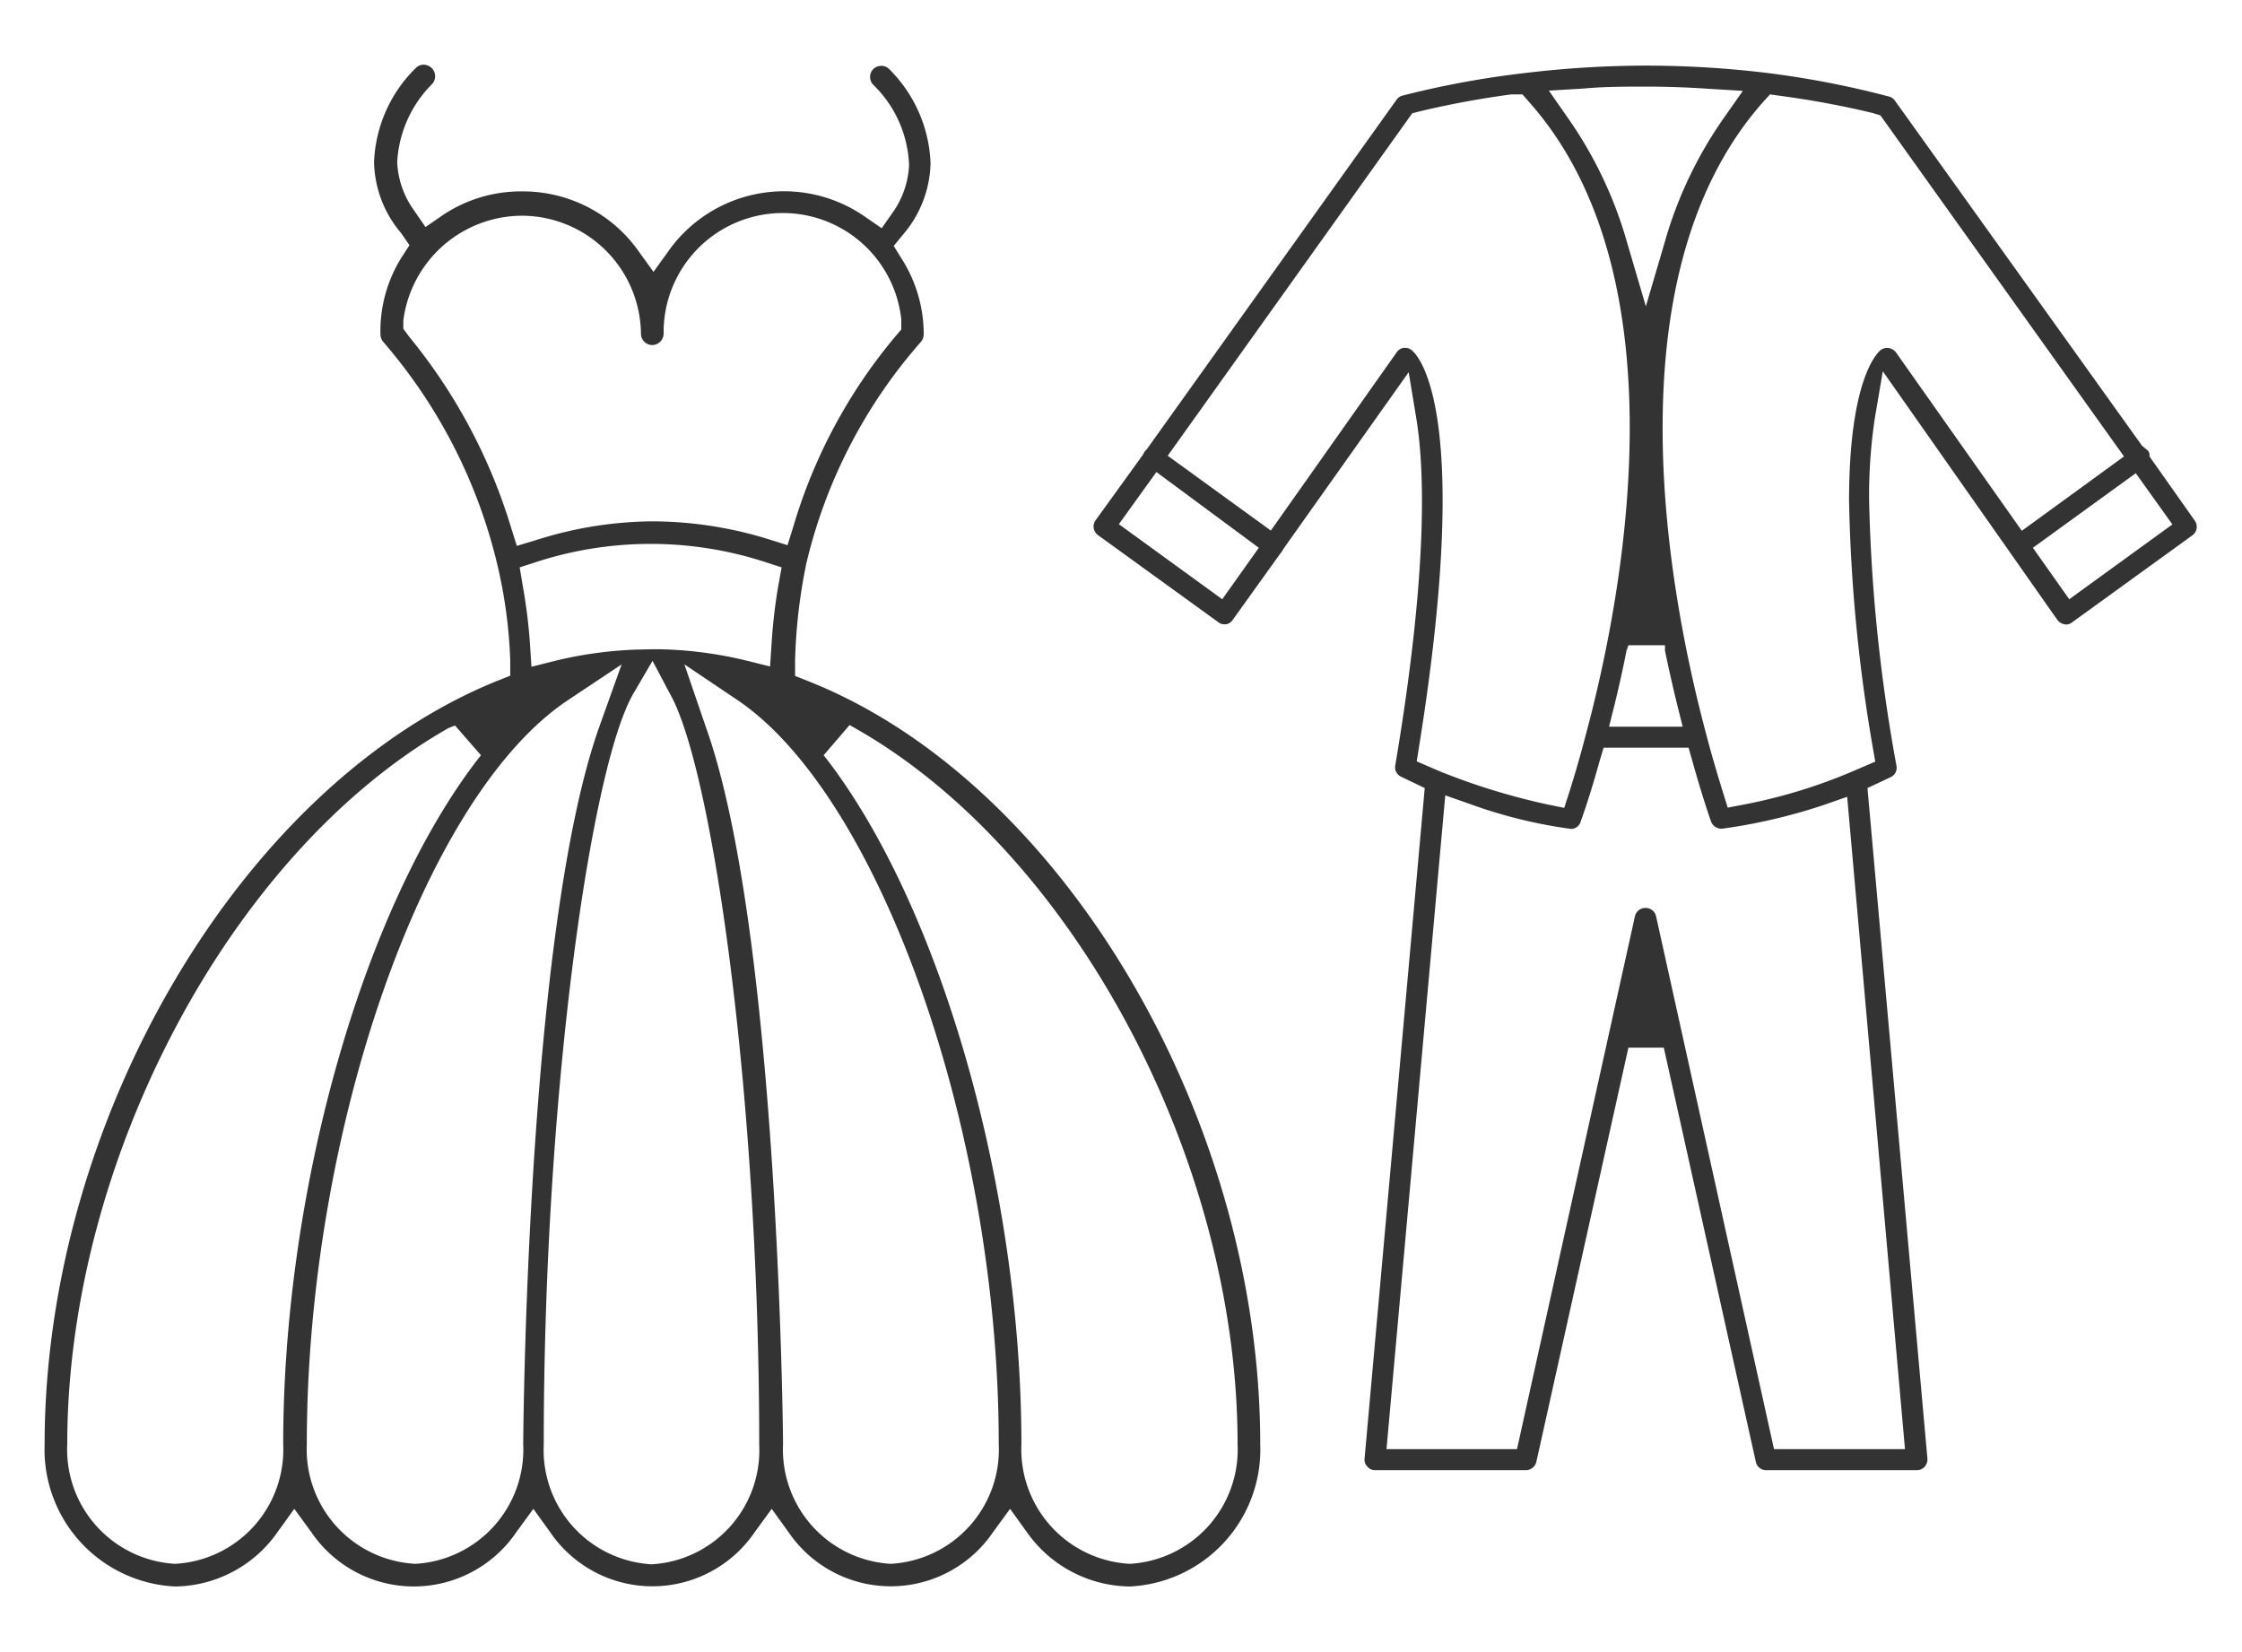
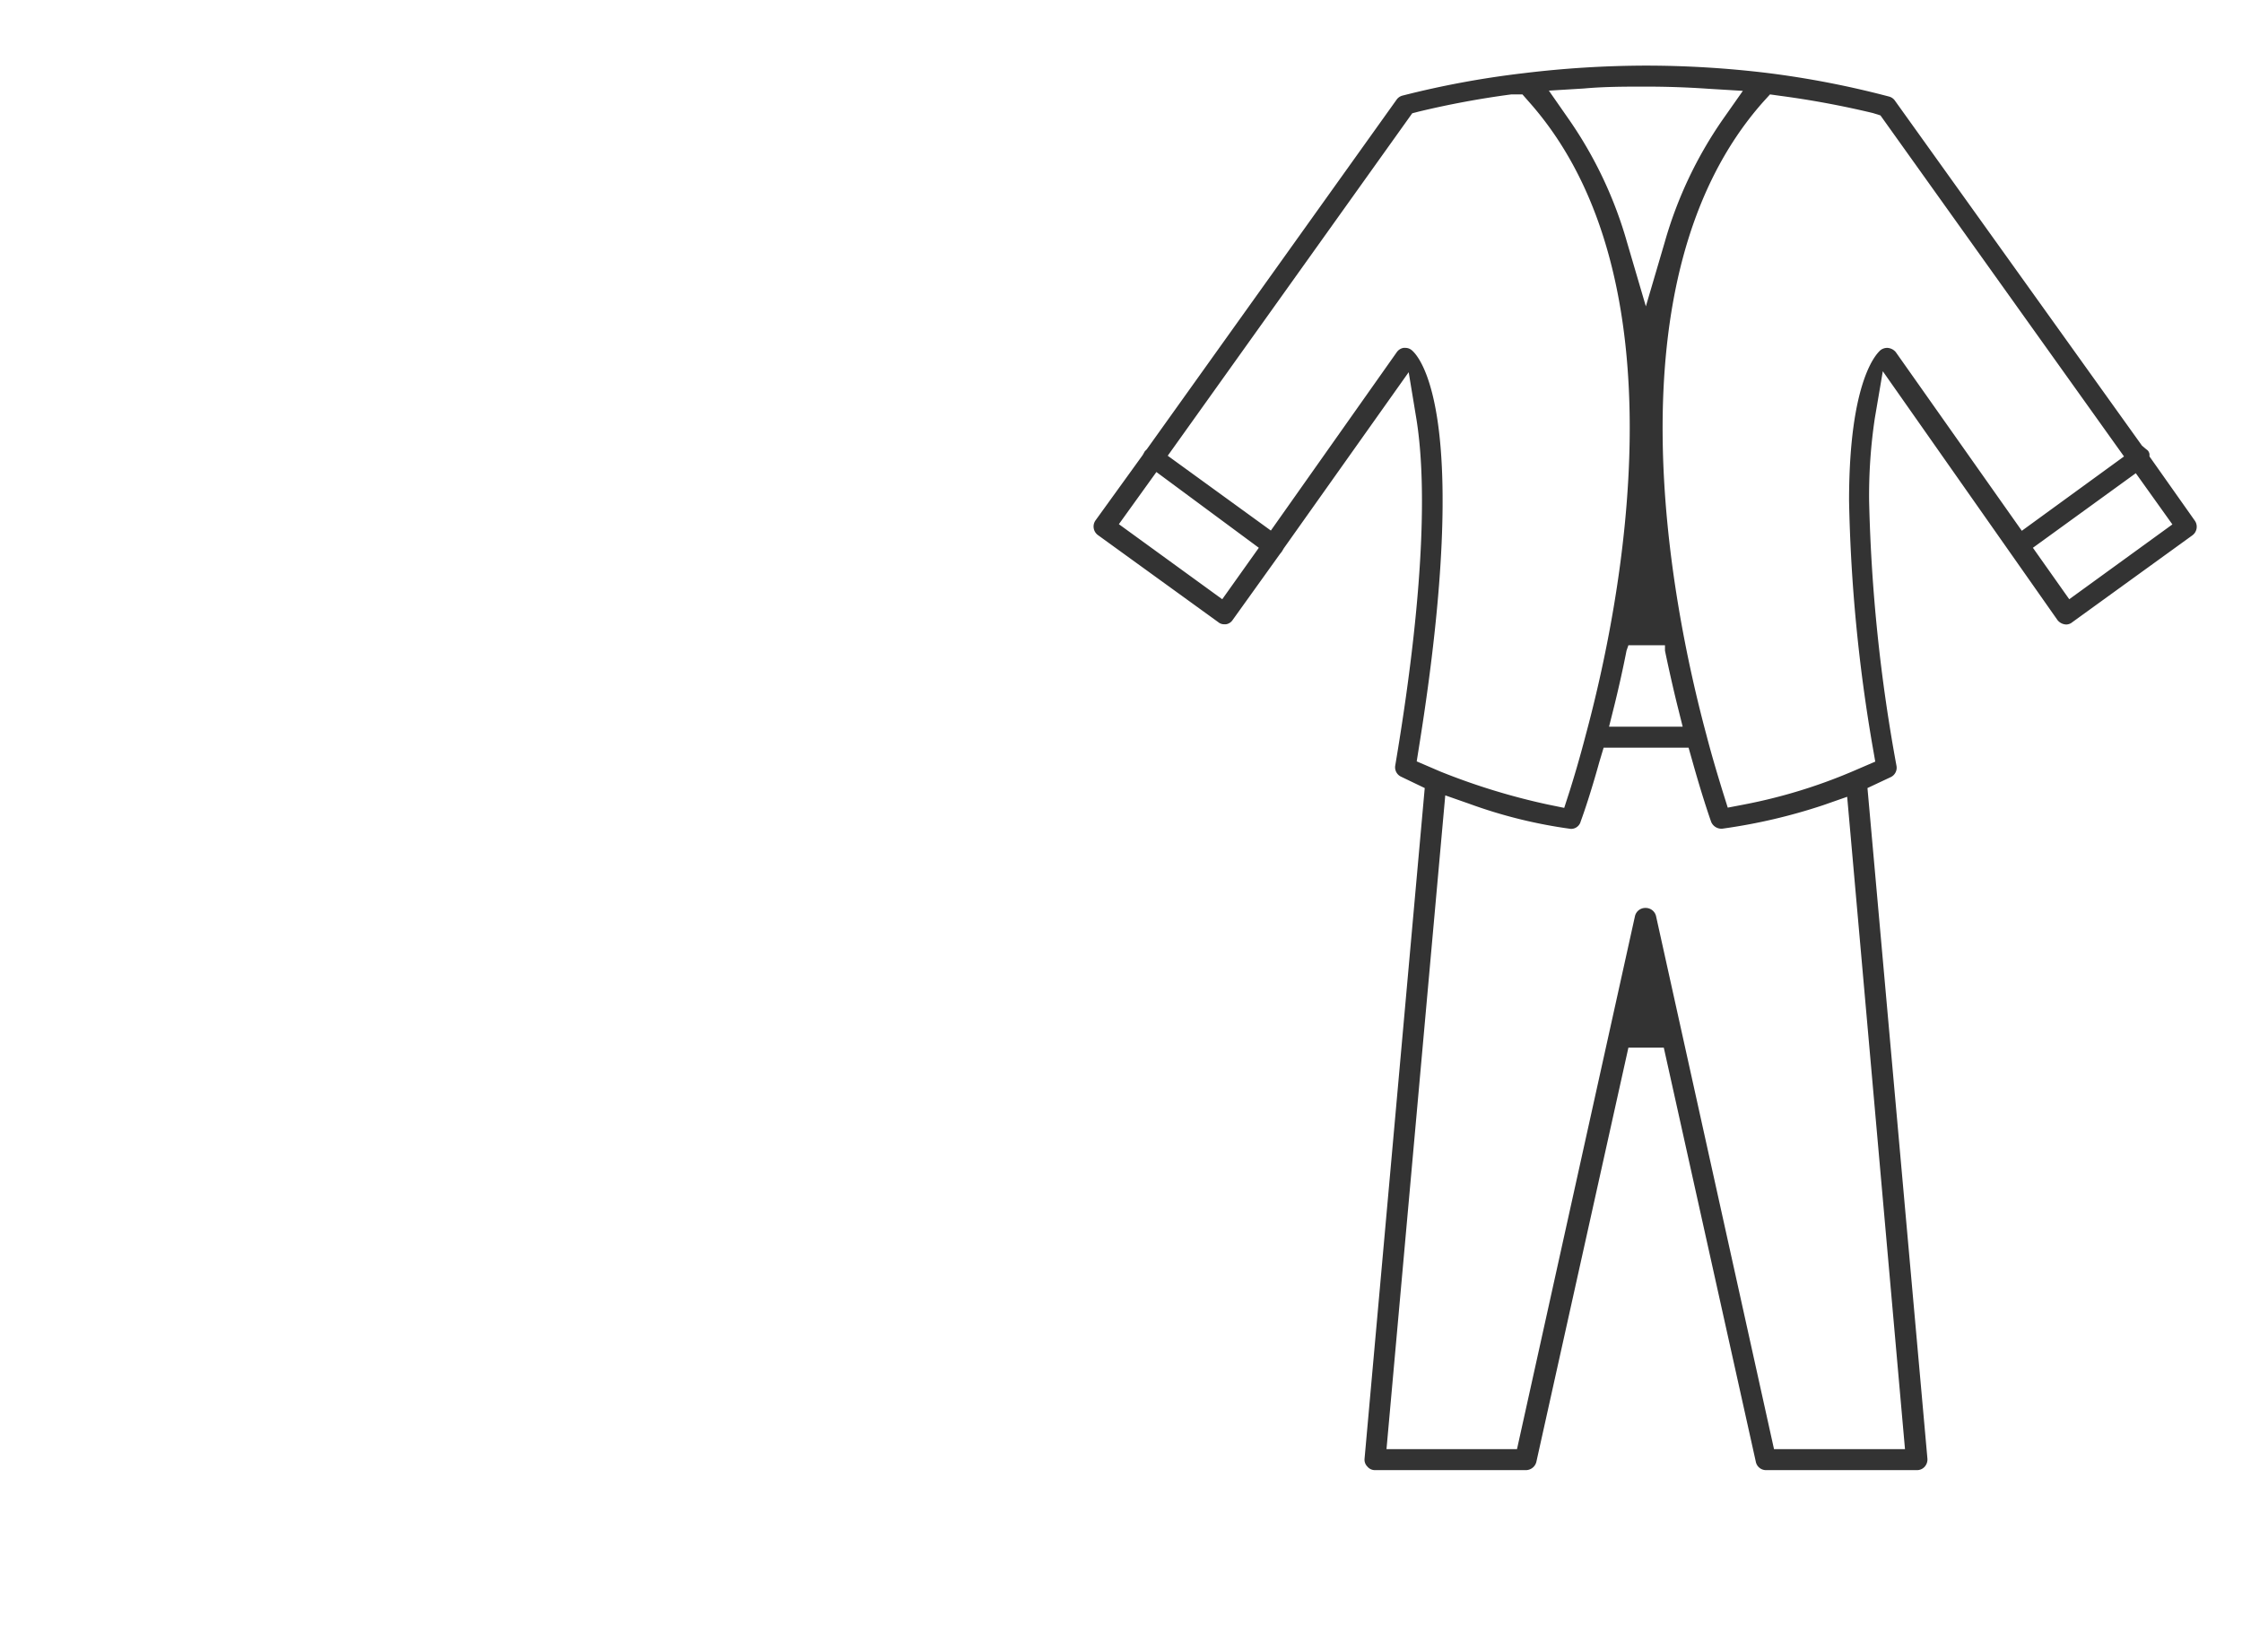
<svg xmlns="http://www.w3.org/2000/svg" id="レイヤー_1" data-name="レイヤー 1" viewBox="0 0 95 70">
  <defs>
    <style>.cls-1{fill:#333;}</style>
  </defs>
  <title>paln_icon_03</title>
-   <path class="cls-1" d="M47.87,67.22a5.4,5.4,0,0,1-4.35-2.29l-.72-1-.73,1a5.24,5.24,0,0,1-8.65,0l-.72-1-.73,1a5.24,5.24,0,0,1-8.65,0l-.72-1-.73,1a5.25,5.25,0,0,1-8.67,0l-.73-1-.72,1a5.37,5.37,0,0,1-4.33,2.29,5.81,5.81,0,0,1-5.53-6c0-13.84,8.41-28,19.15-32.36l.58-.23,0-.64a20.55,20.55,0,0,0-.55-4.08,22.29,22.29,0,0,0-4.81-9.4.51.51,0,0,1-.14-.34A5.9,5.9,0,0,1,17,10.93l.35-.54L17,9.88a4.78,4.78,0,0,1-1.15-3,5.9,5.9,0,0,1,1.77-4,.47.47,0,0,1,.33-.14.51.51,0,0,1,.35.15.49.49,0,0,1,0,.68,5.06,5.06,0,0,0-1.47,3.31,3.78,3.78,0,0,0,.69,2l.51.74.74-.51a5.94,5.94,0,0,1,3.37-1,6,6,0,0,1,4.83,2.41l.72,1,.72-1a6,6,0,0,1,8.21-1.36l.74.51L37.83,9a3.78,3.78,0,0,0,.69-2A5,5,0,0,0,37,3.59a.48.48,0,0,1,0-.66.48.48,0,0,1,.34-.14.46.46,0,0,1,.33.13,5.93,5.93,0,0,1,1.76,4,4.8,4.8,0,0,1-1.15,3l-.41.5.34.55a5.94,5.94,0,0,1,.93,3.2.51.51,0,0,1-.14.34,21.79,21.79,0,0,0-4.83,9.35A23,23,0,0,0,33.69,28l0,.64.58.23C45,33.13,53.4,47.34,53.4,61.19A5.81,5.81,0,0,1,47.87,67.22ZM34.9,32l.15.19c4.84,6.32,8.23,18.25,8.23,29a4.86,4.86,0,0,0,4.59,5.07,4.85,4.85,0,0,0,4.57-5.07c0-12.09-7-25.14-16.23-30.35L36,30.72Zm-5-1.22C33,39.4,33.18,61,33.18,61.19a4.85,4.85,0,0,0,4.56,5.07,4.85,4.85,0,0,0,4.58-5.07c0-13.22-5-27.34-11-31.48L29,28.15Zm-3.07-1.38c-1.8,3.13-3.79,17-3.79,31.81a4.85,4.85,0,0,0,4.57,5.07,4.84,4.84,0,0,0,4.56-5.07c0-14.85-2-28.69-3.78-31.81L27.65,28ZM24,29.71C17.91,33.84,13,48,13,61.19a4.86,4.86,0,0,0,4.6,5.07,4.85,4.85,0,0,0,4.57-5.07c0-.22.14-21.8,3.24-30.44l.93-2.6Zm-5,1.14C9.82,36.08,2.85,49.12,2.85,61.19a4.85,4.85,0,0,0,4.57,5.07A4.85,4.85,0,0,0,12,61.19c0-10.76,3.38-22.69,8.23-29l.15-.19-1.1-1.26Zm8.59-3.34H28a17,17,0,0,1,3.63.48l1,.25.07-1.06a22.9,22.9,0,0,1,.28-2.37l.14-.77-.74-.24a15.7,15.7,0,0,0-9.62,0l-.74.24.13.78a22.56,22.56,0,0,1,.3,2.37l.07,1.06,1-.25a17,17,0,0,1,3.6-.48Zm0-5.42a16.71,16.71,0,0,1,4.92.74l.86.27.27-.87a22.38,22.38,0,0,1,4.32-8l.23-.27,0-.43a5.05,5.05,0,0,0-10.07.61.49.49,0,0,1-.48.48.48.48,0,0,1-.48-.48,5.06,5.06,0,0,0-5.07-5,5.09,5.09,0,0,0-5,4.44l0,.35.25.34a23.42,23.42,0,0,1,4.29,8l.27.86.86-.26A16.53,16.53,0,0,1,27.62,22.09Z" />
  <path class="cls-1" d="M74.83,62.29a.44.44,0,0,1-.43-.35L70.5,44.39H69l-3.9,17.55a.46.46,0,0,1-.43.35H58.26a.41.41,0,0,1-.32-.15.41.41,0,0,1-.12-.33l2.55-28.42-1-.48a.44.44,0,0,1-.25-.47c1.38-8.18,1.25-12.49.9-14.67l-.33-2L54.4,23.23l-.09.15-.08.1-2,2.79a.41.41,0,0,1-.28.18h-.09a.38.38,0,0,1-.24-.09l-5.1-3.69a.45.45,0,0,1-.1-.62l2-2.77.09-.16.08-.08L59.18,4.22a.44.44,0,0,1,.25-.17,39,39,0,0,1,5.14-.95,43.44,43.44,0,0,1,5.16-.32,42.94,42.94,0,0,1,5.14.31,39.25,39.25,0,0,1,5.17,1,.44.44,0,0,1,.25.17L90.76,18.88l.14.12.1.08a.3.3,0,0,1,.08.16l0,.1L93,22.06a.45.45,0,0,1-.1.62l-5.1,3.69a.4.4,0,0,1-.25.09.49.49,0,0,1-.37-.19L79.78,15.73l-.34,2a22.18,22.18,0,0,0-.24,3.5,70.43,70.43,0,0,0,1.16,11.22.44.44,0,0,1-.23.47l-1,.47L81.67,61.8a.46.46,0,0,1-.12.35.43.43,0,0,1-.32.14Zm-5.1-23.82a.45.45,0,0,1,.44.34l5,22.59h5.55L78.27,33.76l-1,.35a23.84,23.84,0,0,1-4.28,1,.47.47,0,0,1-.48-.28c-.09-.25-.4-1.16-.79-2.55l-.17-.6h-3.6l-.18.6c-.36,1.3-.67,2.2-.79,2.52a.42.42,0,0,1-.42.32,20.61,20.61,0,0,1-4.32-1.07l-1-.35L58.75,61.4h5.53l5-22.59A.45.45,0,0,1,69.73,38.47ZM59.54,14.74a.42.42,0,0,1,.27.09c.28.22,2.61,2.54.32,16.8l-.1.63,1,.43a28.08,28.08,0,0,0,4.52,1.39l.73.15.23-.71c.16-.51.41-1.33.68-2.37,1.5-5.56,4.27-19.31-2.39-26.82L64.51,4l-.47,0a38.08,38.08,0,0,0-3.93.73l-.27.07L49.48,19.31l4.37,3.17,5.33-7.55a.44.44,0,0,1,.29-.19ZM74.7,4.33c-6.64,7.51-3.89,21.24-2.4,26.79.26,1,.51,1.81.69,2.4l.22.7.73-.14a22.52,22.52,0,0,0,4.52-1.38l1-.43-.11-.63a68.7,68.7,0,0,1-1-10.42c0-5.19,1.21-6.28,1.34-6.39a.47.47,0,0,1,.28-.09.5.5,0,0,1,.36.18l5.34,7.57L90,19.34,79.68,4.89l-.32-.1a38.59,38.59,0,0,0-3.93-.73L75,4ZM68.92,27.57c-.15.77-.32,1.52-.49,2.22l-.25,1H71.3l-.25-1c-.17-.7-.34-1.45-.5-2.22l0-.23H69ZM47.41,22.21l4.38,3.18,1.55-2.18L49,20Zm38.73,1,1.54,2.18,4.37-3.17L90.5,20.05ZM69.74,3.67c-.87,0-1.75,0-2.63.08l-1.48.09.85,1.22a17.47,17.47,0,0,1,2.46,5.2l.8,2.72.8-2.72A17.45,17.45,0,0,1,73,5.06l.85-1.21-1.48-.09C71.5,3.7,70.62,3.67,69.74,3.67Z" />
</svg>